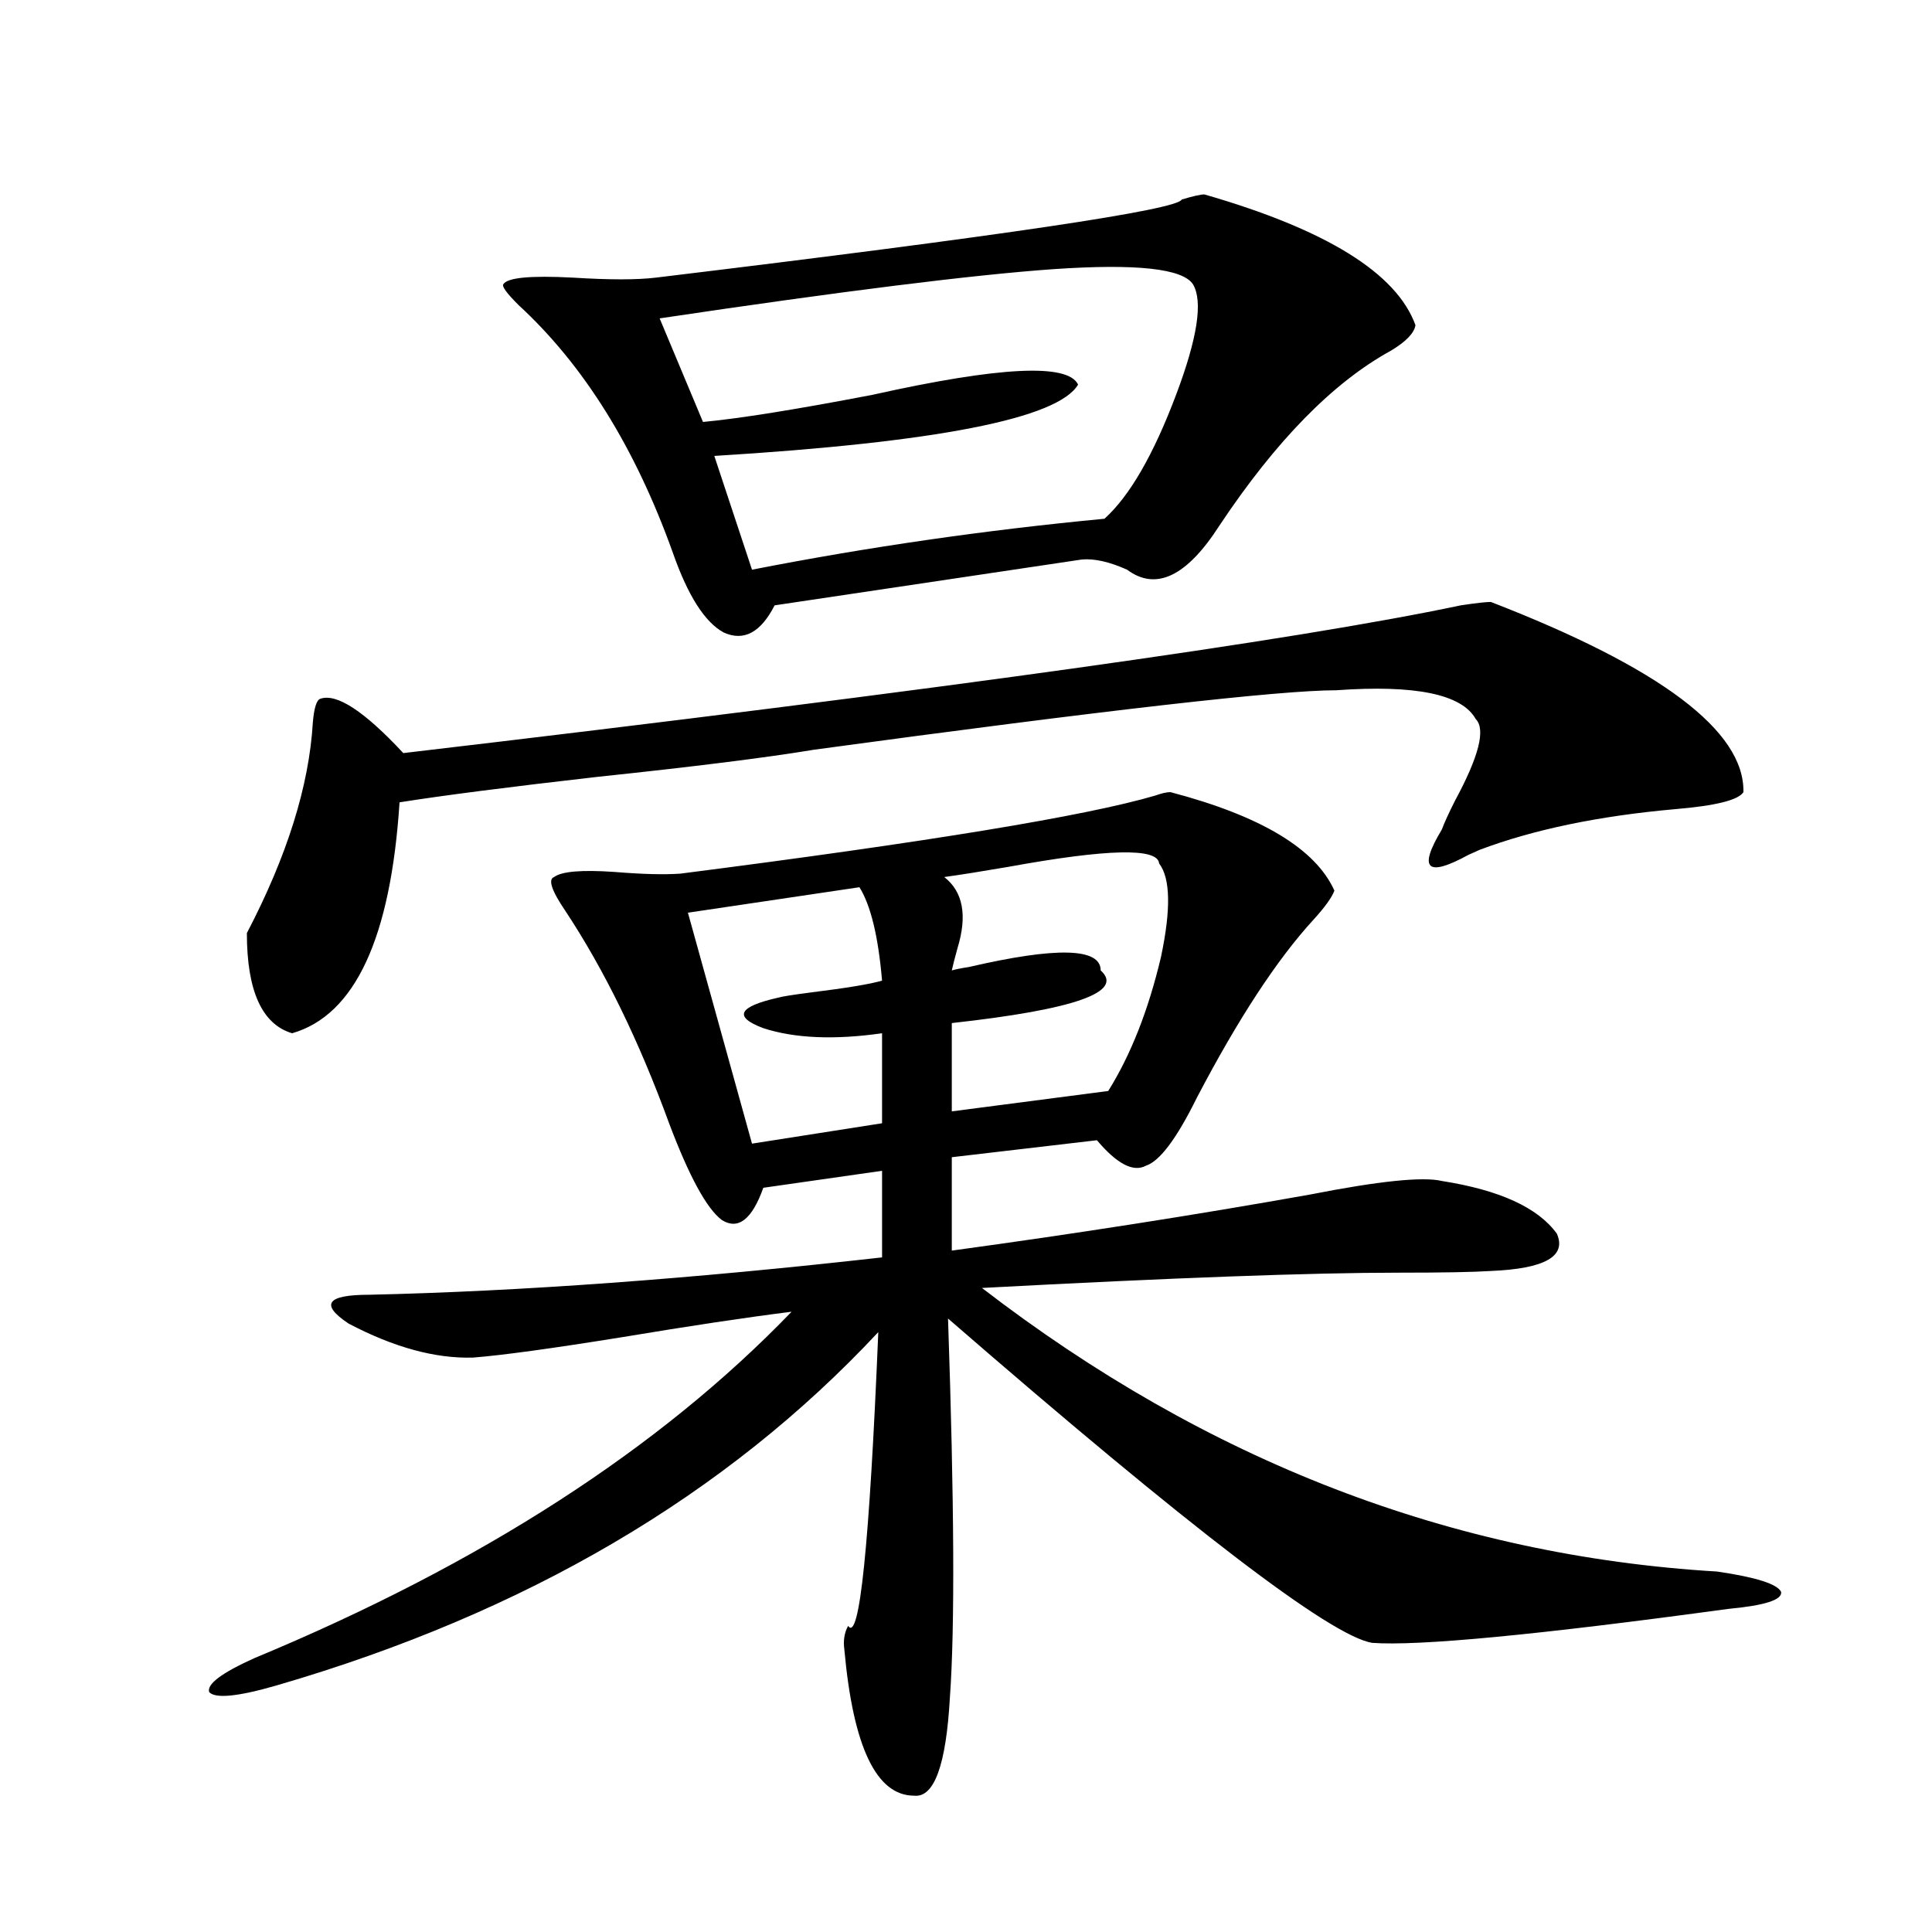
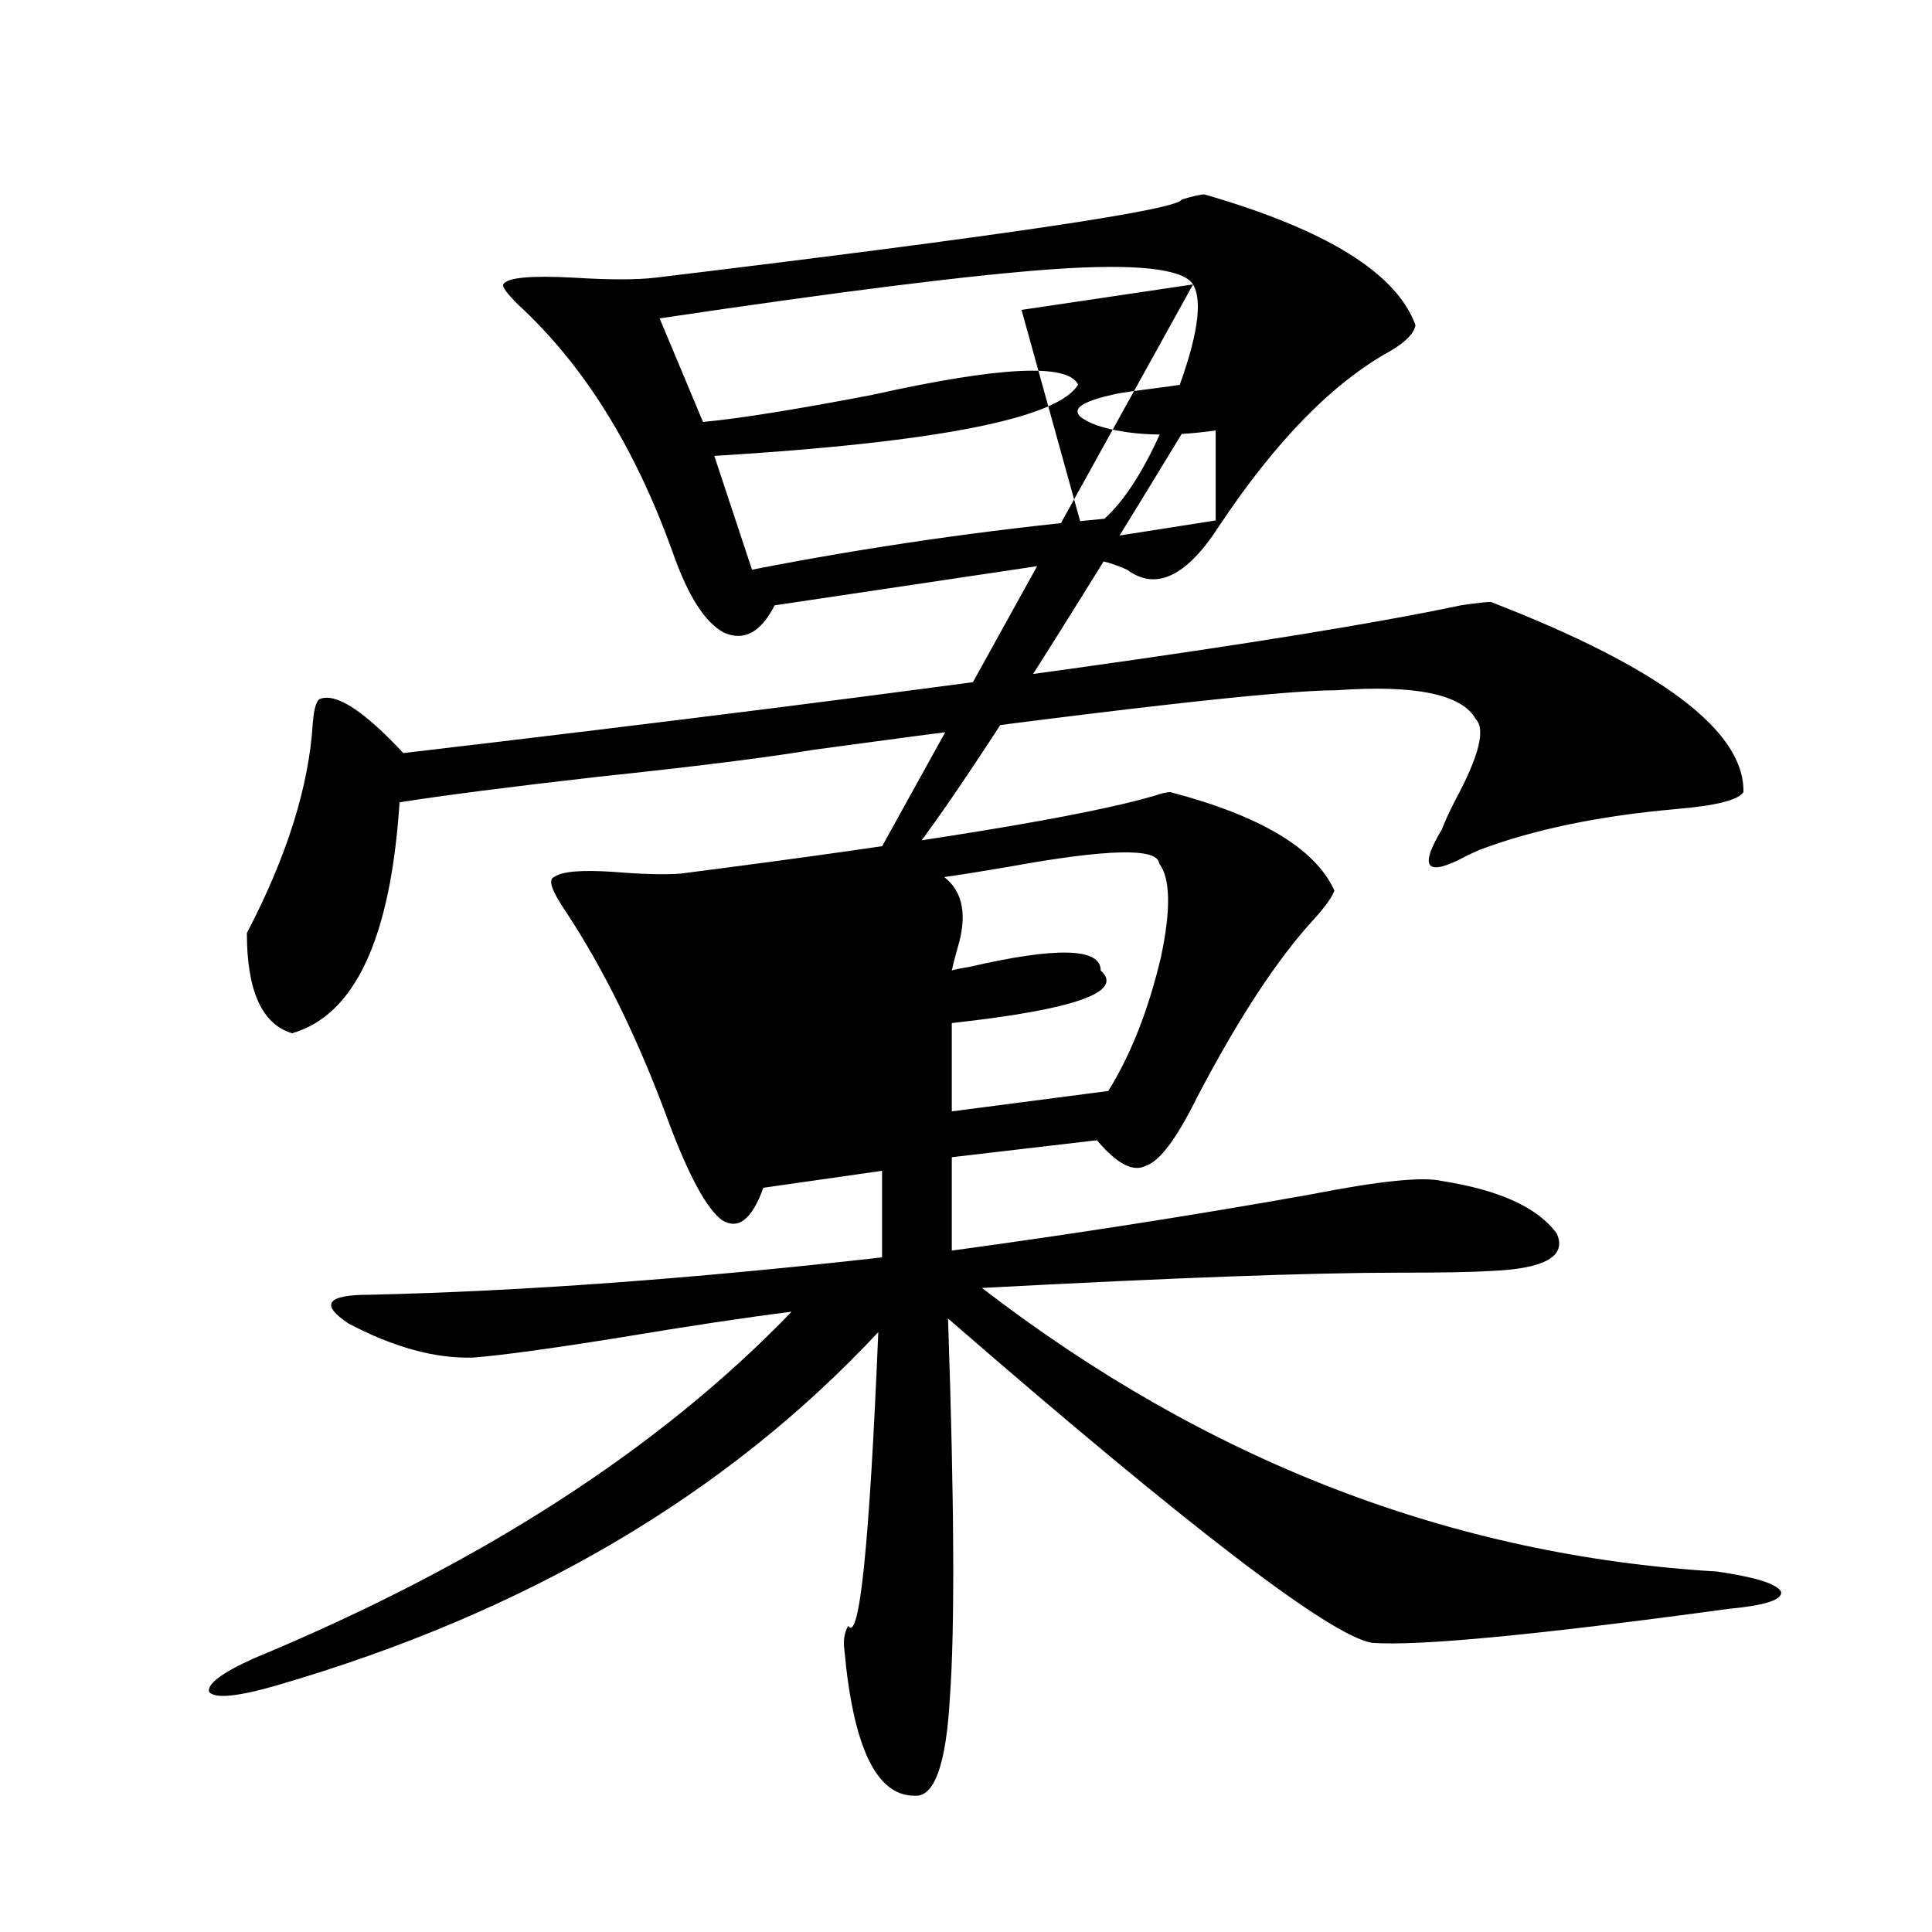
<svg xmlns="http://www.w3.org/2000/svg" version="1.1" id="图层_1" x="0px" y="0px" width="1000px" height="1000px" viewBox="0 0 1000 1000" enable-background="new 0 0 1000 1000" xml:space="preserve">
-   <path d="M605.814,410.008c46.828,12.305,75.12,29.307,84.876,50.977c-1.311,3.516-4.878,8.501-10.731,14.941  c-18.871,20.518-39.023,51.279-60.486,92.285c-10.411,21.094-19.191,32.822-26.341,35.156c-6.509,3.516-14.969-0.879-25.365-13.184  l-75.12,8.789v48.34c64.389-8.789,126.171-18.457,185.361-29.004c35.762-7.031,58.535-9.365,68.291-7.031  c29.908,4.697,49.755,13.774,59.511,27.246c5.198,11.729-6.188,18.169-34.146,19.336c-9.115,0.591-25.045,0.879-47.804,0.879  c-44.877,0-116.75,2.637-215.604,7.91c116.415,89.648,243.241,138.579,380.479,146.777c20.152,2.939,31.219,6.455,33.17,10.547  c0.641,4.106-8.46,7.031-27.316,8.789c-98.869,13.473-160.331,19.336-184.386,17.578c-21.463-3.516-94.632-59.463-219.507-167.871  c3.247,94.922,3.567,160.25,0.976,195.996c-1.951,35.156-8.14,52.145-18.536,50.977c-19.512,0-31.554-25.199-36.097-75.586  c-0.655-4.696,0-8.789,1.951-12.305c5.854,8.789,11.052-41.885,15.609-152.051c-78.702,84.375-182.435,145.309-311.211,182.813  c-20.167,5.851-31.875,7.031-35.121,3.516c-1.311-4.105,6.494-9.97,23.414-17.578c117.07-48.628,209.75-108.394,278.042-179.297  c-23.414,2.939-52.682,7.334-87.803,13.184c-36.432,5.864-62.117,9.38-77.071,10.547c-19.511,0.591-40.974-5.273-64.388-17.578  c-14.969-9.956-11.387-14.941,10.731-14.941c78.046-1.758,166.49-8.198,265.359-19.336v-44.824l-61.462,8.789  c-5.854,16.411-13.018,21.973-21.463,16.699c-7.805-5.85-16.92-22.549-27.316-50.098c-15.609-42.764-33.505-79.39-53.657-109.863  c-7.164-10.547-9.115-16.396-5.854-17.578c3.902-2.925,14.299-3.804,31.219-2.637c14.299,1.182,25.686,1.47,34.146,0.879  c128.122-16.396,210.071-29.883,245.848-40.43C601.257,410.599,603.863,410.008,605.814,410.008z M771.664,311.57  c87.803,33.989,131.369,66.797,130.729,98.438c-2.606,4.106-14.313,7.031-35.121,8.789c-39.679,3.516-73.504,10.547-101.461,21.094  c-1.311,0.591-3.262,1.47-5.854,2.637c-21.463,11.729-26.021,7.334-13.658-13.184c1.296-3.516,3.567-8.486,6.829-14.941  c12.348-22.852,15.93-36.914,10.731-42.188c-7.164-12.881-31.219-17.866-72.193-14.941c-29.268,0-119.356,10.259-270.237,30.762  c-24.725,4.106-62.117,8.789-112.192,14.063c-46.188,5.273-80.333,9.668-102.436,13.184  c-4.558,70.313-23.094,110.166-55.608,119.531c-15.609-4.683-23.414-21.973-23.414-51.855  c20.807-39.839,32.194-76.162,34.146-108.984c0.64-7.607,1.951-11.714,3.902-12.305c8.445-2.925,22.758,6.455,42.926,28.125  c279.017-32.808,461.452-58.296,547.303-76.465C763.859,312.161,769.058,311.57,771.664,311.57z M623.375,100.633  c63.078,18.169,99.51,40.732,109.266,67.676c-0.655,4.106-4.878,8.501-12.683,13.184c-29.923,16.411-59.511,46.582-88.778,90.527  c-16.92,26.367-32.85,33.989-47.804,22.852c-9.115-4.092-16.92-5.85-23.414-5.273l-159.021,23.73  c-7.164,14.063-15.944,18.76-26.341,14.063c-9.756-5.273-18.536-19.033-26.341-41.309c-19.512-54.492-46.188-97.256-79.998-128.32  c-5.854-5.85-8.46-9.365-7.805-10.547c1.951-3.516,13.979-4.683,36.097-3.516c18.856,1.182,33.17,1.182,42.926,0  c179.508-21.67,270.237-35.156,272.188-40.43C617.521,101.512,621.424,100.633,623.375,100.633z M617.521,147.215  c-5.213-8.198-29.268-10.835-72.193-7.91c-41.63,2.939-109.601,11.426-203.897,25.488l22.438,53.613  c18.856-1.758,48.124-6.44,87.803-14.063c65.685-14.639,101.126-16.396,106.339-5.273c-10.411,17.578-73.169,29.883-188.288,36.914  l19.512,58.887c59.831-11.714,120.638-20.503,182.435-26.367c13.003-11.714,25.365-33.096,37.072-64.16  C619.793,175.052,622.72,156.004,617.521,147.215z M444.843,459.227l-88.778,13.184l33.17,119.531l67.315-10.547v-46.582  c-24.725,3.516-45.212,2.637-61.462-2.637c-15.609-5.85-13.018-11.123,7.805-15.82c1.951-0.576,7.47-1.455,16.585-2.637  c18.856-2.334,31.219-4.395,37.072-6.152C454.599,484.715,450.696,468.606,444.843,459.227z M599.961,446.922  c-0.655-8.198-26.676-7.607-78.047,1.758c-13.658,2.349-24.725,4.106-33.17,5.273c9.756,7.622,12.027,19.927,6.829,36.914  c-1.311,4.697-2.286,8.501-2.927,11.426c1.951-0.576,4.878-1.167,8.78-1.758c45.518-10.547,68.291-9.956,68.291,1.758  c12.348,11.138-13.338,20.215-77.071,27.246v45.703l80.974-10.547c11.707-18.745,20.808-41.885,27.316-69.434  C606.135,470.652,605.814,454.544,599.961,446.922z" />
+   <path d="M605.814,410.008c46.828,12.305,75.12,29.307,84.876,50.977c-1.311,3.516-4.878,8.501-10.731,14.941  c-18.871,20.518-39.023,51.279-60.486,92.285c-10.411,21.094-19.191,32.822-26.341,35.156c-6.509,3.516-14.969-0.879-25.365-13.184  l-75.12,8.789v48.34c64.389-8.789,126.171-18.457,185.361-29.004c35.762-7.031,58.535-9.365,68.291-7.031  c29.908,4.697,49.755,13.774,59.511,27.246c5.198,11.729-6.188,18.169-34.146,19.336c-9.115,0.591-25.045,0.879-47.804,0.879  c-44.877,0-116.75,2.637-215.604,7.91c116.415,89.648,243.241,138.579,380.479,146.777c20.152,2.939,31.219,6.455,33.17,10.547  c0.641,4.106-8.46,7.031-27.316,8.789c-98.869,13.473-160.331,19.336-184.386,17.578c-21.463-3.516-94.632-59.463-219.507-167.871  c3.247,94.922,3.567,160.25,0.976,195.996c-1.951,35.156-8.14,52.145-18.536,50.977c-19.512,0-31.554-25.199-36.097-75.586  c-0.655-4.696,0-8.789,1.951-12.305c5.854,8.789,11.052-41.885,15.609-152.051c-78.702,84.375-182.435,145.309-311.211,182.813  c-20.167,5.851-31.875,7.031-35.121,3.516c-1.311-4.105,6.494-9.97,23.414-17.578c117.07-48.628,209.75-108.394,278.042-179.297  c-23.414,2.939-52.682,7.334-87.803,13.184c-36.432,5.864-62.117,9.38-77.071,10.547c-19.511,0.591-40.974-5.273-64.388-17.578  c-14.969-9.956-11.387-14.941,10.731-14.941c78.046-1.758,166.49-8.198,265.359-19.336v-44.824l-61.462,8.789  c-5.854,16.411-13.018,21.973-21.463,16.699c-7.805-5.85-16.92-22.549-27.316-50.098c-15.609-42.764-33.505-79.39-53.657-109.863  c-7.164-10.547-9.115-16.396-5.854-17.578c3.902-2.925,14.299-3.804,31.219-2.637c14.299,1.182,25.686,1.47,34.146,0.879  c128.122-16.396,210.071-29.883,245.848-40.43C601.257,410.599,603.863,410.008,605.814,410.008z M771.664,311.57  c87.803,33.989,131.369,66.797,130.729,98.438c-2.606,4.106-14.313,7.031-35.121,8.789c-39.679,3.516-73.504,10.547-101.461,21.094  c-1.311,0.591-3.262,1.47-5.854,2.637c-21.463,11.729-26.021,7.334-13.658-13.184c1.296-3.516,3.567-8.486,6.829-14.941  c12.348-22.852,15.93-36.914,10.731-42.188c-7.164-12.881-31.219-17.866-72.193-14.941c-29.268,0-119.356,10.259-270.237,30.762  c-24.725,4.106-62.117,8.789-112.192,14.063c-46.188,5.273-80.333,9.668-102.436,13.184  c-4.558,70.313-23.094,110.166-55.608,119.531c-15.609-4.683-23.414-21.973-23.414-51.855  c20.807-39.839,32.194-76.162,34.146-108.984c0.64-7.607,1.951-11.714,3.902-12.305c8.445-2.925,22.758,6.455,42.926,28.125  c279.017-32.808,461.452-58.296,547.303-76.465C763.859,312.161,769.058,311.57,771.664,311.57z M623.375,100.633  c63.078,18.169,99.51,40.732,109.266,67.676c-0.655,4.106-4.878,8.501-12.683,13.184c-29.923,16.411-59.511,46.582-88.778,90.527  c-16.92,26.367-32.85,33.989-47.804,22.852c-9.115-4.092-16.92-5.85-23.414-5.273l-159.021,23.73  c-7.164,14.063-15.944,18.76-26.341,14.063c-9.756-5.273-18.536-19.033-26.341-41.309c-19.512-54.492-46.188-97.256-79.998-128.32  c-5.854-5.85-8.46-9.365-7.805-10.547c1.951-3.516,13.979-4.683,36.097-3.516c18.856,1.182,33.17,1.182,42.926,0  c179.508-21.67,270.237-35.156,272.188-40.43C617.521,101.512,621.424,100.633,623.375,100.633z M617.521,147.215  c-5.213-8.198-29.268-10.835-72.193-7.91c-41.63,2.939-109.601,11.426-203.897,25.488l22.438,53.613  c18.856-1.758,48.124-6.44,87.803-14.063c65.685-14.639,101.126-16.396,106.339-5.273c-10.411,17.578-73.169,29.883-188.288,36.914  l19.512,58.887c59.831-11.714,120.638-20.503,182.435-26.367c13.003-11.714,25.365-33.096,37.072-64.16  C619.793,175.052,622.72,156.004,617.521,147.215z l-88.778,13.184l33.17,119.531l67.315-10.547v-46.582  c-24.725,3.516-45.212,2.637-61.462-2.637c-15.609-5.85-13.018-11.123,7.805-15.82c1.951-0.576,7.47-1.455,16.585-2.637  c18.856-2.334,31.219-4.395,37.072-6.152C454.599,484.715,450.696,468.606,444.843,459.227z M599.961,446.922  c-0.655-8.198-26.676-7.607-78.047,1.758c-13.658,2.349-24.725,4.106-33.17,5.273c9.756,7.622,12.027,19.927,6.829,36.914  c-1.311,4.697-2.286,8.501-2.927,11.426c1.951-0.576,4.878-1.167,8.78-1.758c45.518-10.547,68.291-9.956,68.291,1.758  c12.348,11.138-13.338,20.215-77.071,27.246v45.703l80.974-10.547c11.707-18.745,20.808-41.885,27.316-69.434  C606.135,470.652,605.814,454.544,599.961,446.922z" />
</svg>